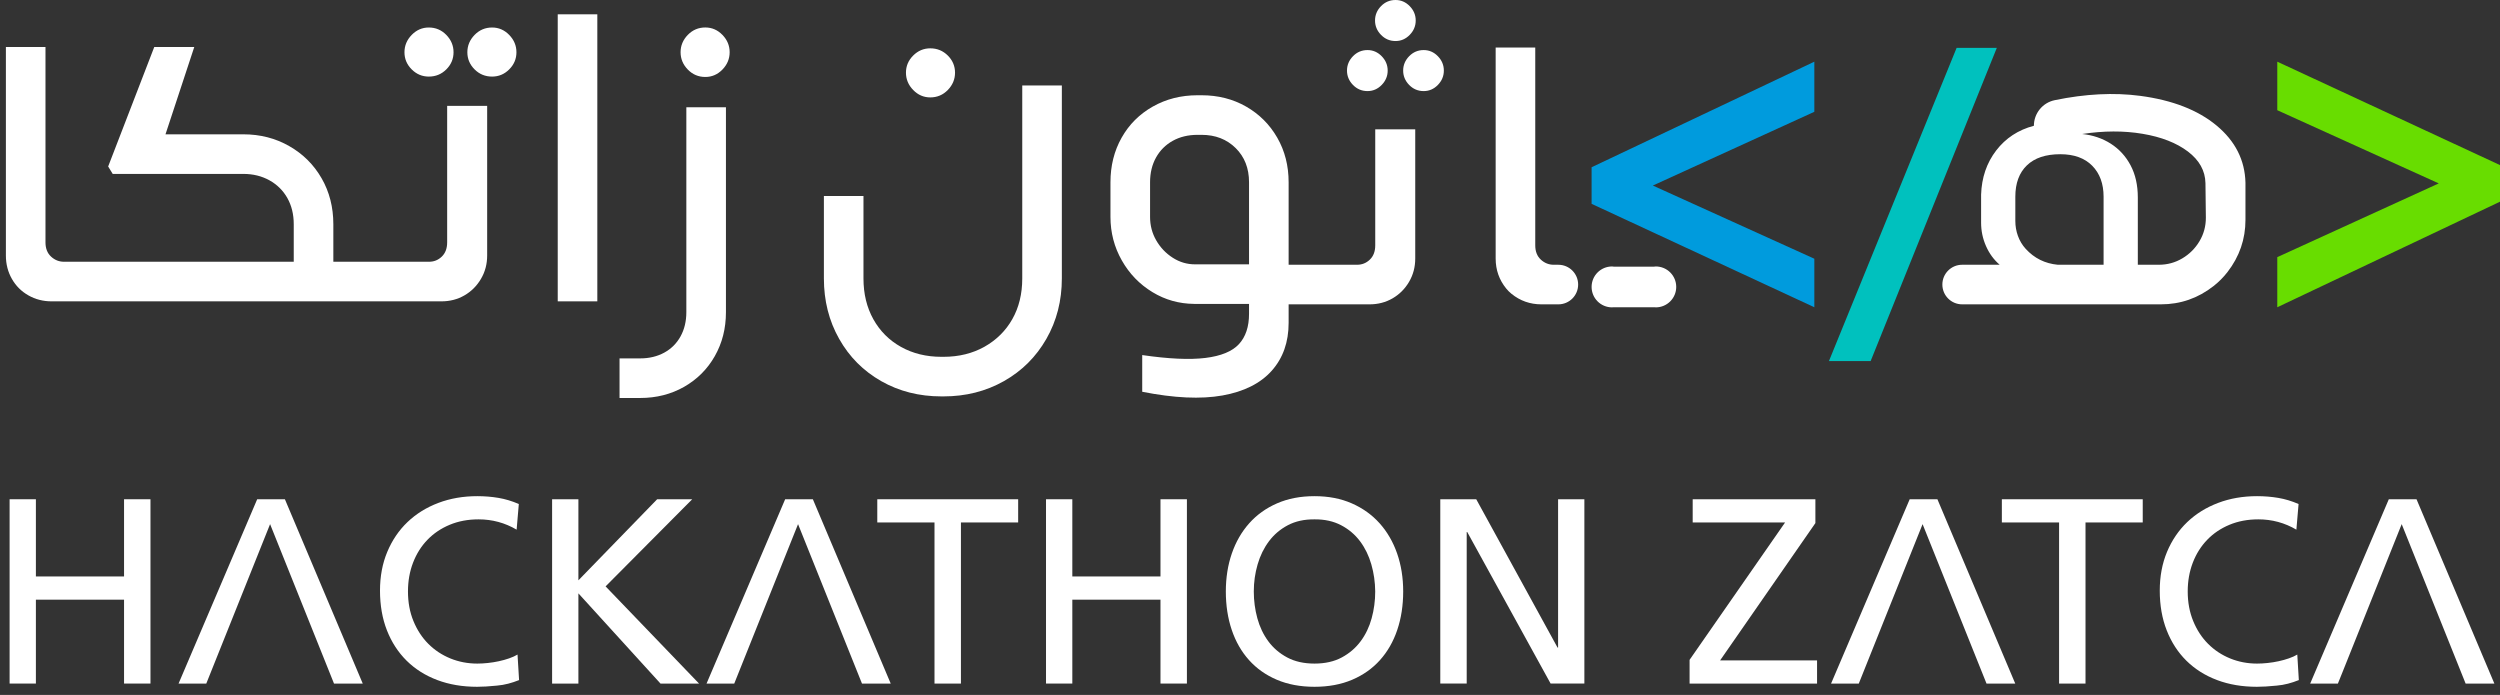
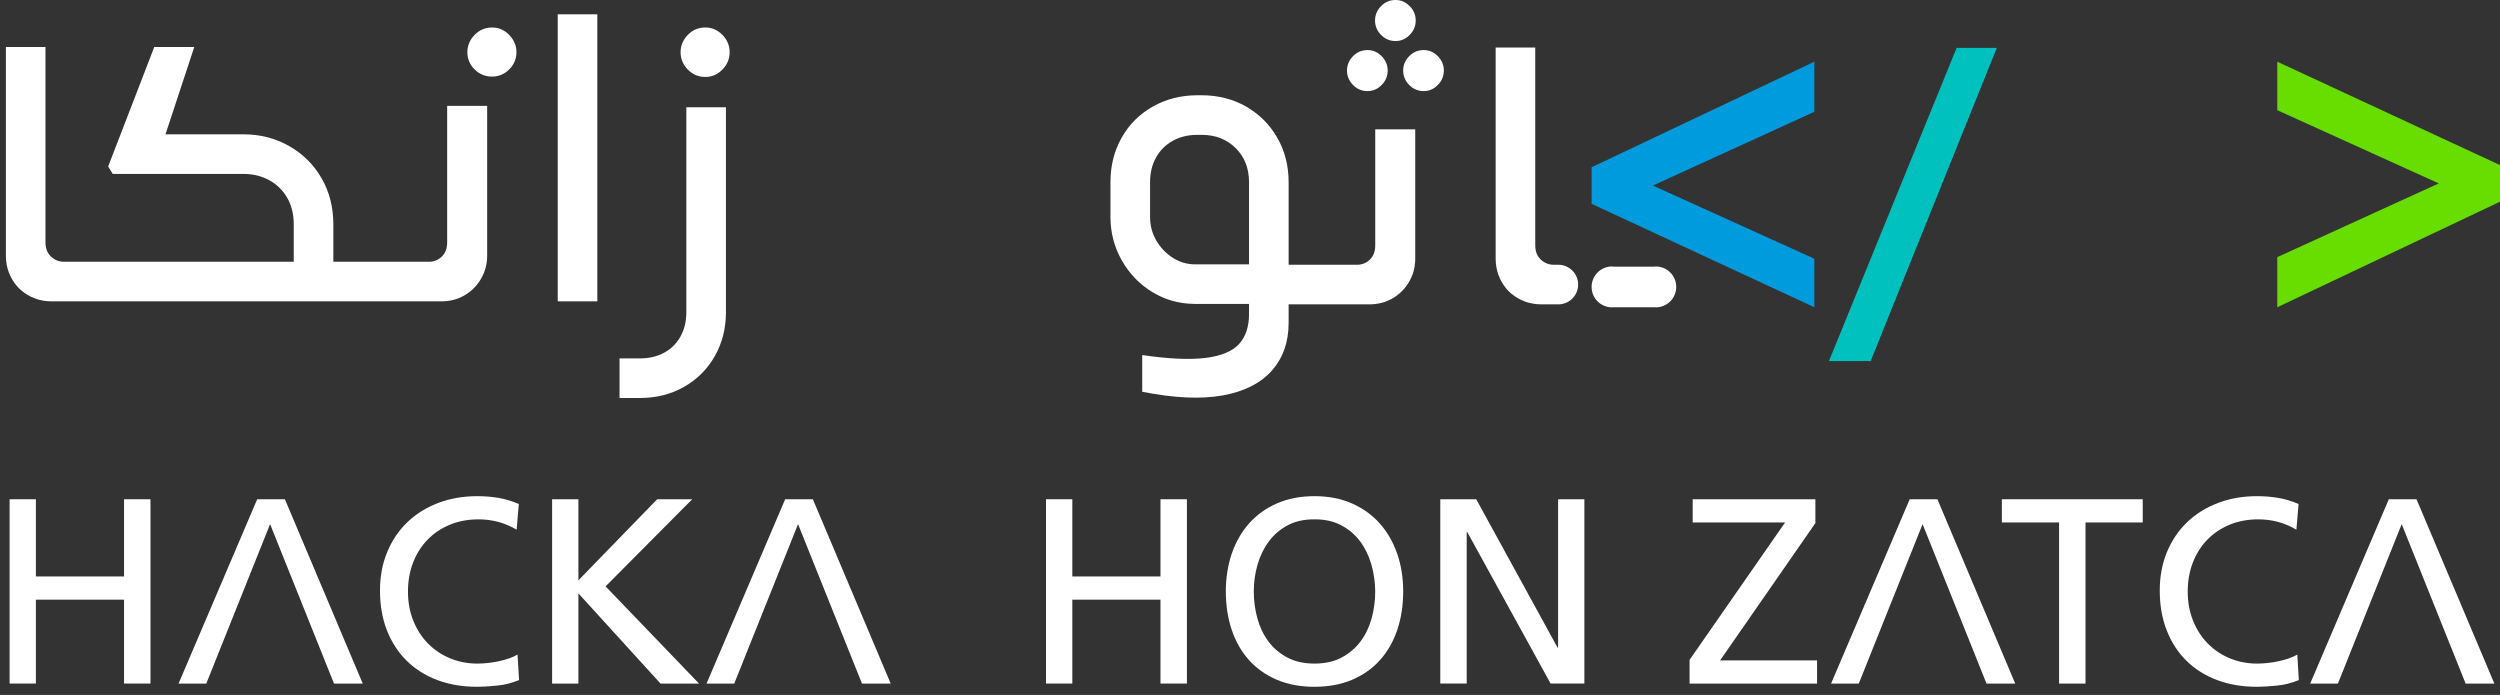
<svg xmlns="http://www.w3.org/2000/svg" width="295" height="82" viewBox="0 0 295 82" fill="none">
  <rect x="0" y="0" width="295" height="82" fill="#333333" stroke="none" />
-   <path d="M109.774 11.494C108.995 11.494 108.322 11.202 107.755 10.618C107.187 10.035 106.903 9.353 106.903 8.575C106.903 7.795 107.187 7.122 107.755 6.555C108.322 5.988 108.995 5.703 109.774 5.703C110.584 5.703 111.274 5.988 111.843 6.555C112.409 7.122 112.694 7.795 112.694 8.575C112.694 9.353 112.409 10.035 111.843 10.618C111.274 11.202 110.584 11.494 109.774 11.494ZM101.89 23.125V32.857C101.89 34.674 102.28 36.28 103.058 37.675C103.837 39.069 104.923 40.156 106.319 40.936C107.714 41.714 109.304 42.104 111.089 42.104H111.331C113.148 42.104 114.762 41.706 116.174 40.912C117.584 40.115 118.679 39.03 119.458 37.651C120.237 36.272 120.626 34.674 120.626 32.857V10.082H125.298V32.857C125.298 35.485 124.689 37.862 123.473 39.986C122.257 42.111 120.586 43.773 118.461 44.974C116.335 46.174 113.959 46.775 111.331 46.775H111.089C108.461 46.775 106.091 46.174 103.984 44.974C101.875 43.773 100.219 42.111 99.02 39.986C97.818 37.862 97.219 35.485 97.219 32.857V23.125H101.89Z" fill="white" />
-   <path d="M254.744 31.241C255.75 31.241 256.675 30.988 257.518 30.485C258.362 29.983 259.035 29.31 259.538 28.465C260.041 27.624 260.292 26.698 260.292 25.693L260.244 21.604C260.211 20.145 259.521 18.904 258.176 17.882C256.828 16.861 255.043 16.163 252.823 15.789C250.6 15.416 248.223 15.425 245.694 15.813C246.958 15.944 248.086 16.325 249.075 16.957C250.065 17.591 250.843 18.441 251.411 19.513C251.978 20.583 252.263 21.848 252.263 23.308V31.241H254.744ZM248.223 23.21C248.223 21.687 247.777 20.469 246.886 19.561C245.993 18.653 244.736 18.198 243.114 18.198C241.394 18.198 240.08 18.637 239.173 19.513C238.263 20.388 237.809 21.621 237.809 23.21V26.075C237.809 27.282 238.217 28.473 239.032 29.363C240.047 30.474 241.312 31.1 242.822 31.241H248.223V23.21ZM239.999 14.841C239.999 13.381 241.025 12.117 242.454 11.821C246.082 11.071 249.448 10.901 252.555 11.312C256.35 11.817 259.351 12.983 261.557 14.815C263.763 16.649 264.899 18.896 264.965 21.556V25.936C264.965 28.222 264.257 30.276 262.847 32.098C262.367 32.719 261.81 33.279 261.192 33.762C259.358 35.196 257.29 35.912 254.988 35.912H231.535C230.244 35.912 229.199 34.866 229.199 33.576C229.199 32.287 230.244 31.241 231.535 31.241H235.961C235.28 30.657 234.744 29.927 234.355 29.051C233.966 28.175 233.77 27.25 233.77 26.276V22.968C233.835 20.957 234.428 19.221 235.547 17.761C236.667 16.301 238.151 15.327 239.999 14.841Z" fill="white" />
  <path d="M268.719 36.256V30.341L287.774 21.641L268.719 13.005V7.279L295.001 19.481V23.799L268.719 36.256Z" fill="#68DD00" />
  <path d="M230.88 5.652L215.816 42.604H220.736L235.622 5.652H230.88Z" fill="#00C1BE" />
  <path d="M141.011 31.192C140.07 31.192 139.194 30.934 138.384 30.414C137.573 29.895 136.924 29.213 136.438 28.37C135.95 27.527 135.708 26.602 135.708 25.596V21.509C135.708 20.406 135.942 19.432 136.412 18.587C136.883 17.744 137.539 17.088 138.384 16.617C139.227 16.148 140.199 15.912 141.304 15.912H141.791C143.412 15.912 144.75 16.43 145.805 17.469C146.859 18.508 147.386 19.853 147.386 21.509V31.192H141.011ZM162.278 28.954C162.278 29.668 162.067 30.226 161.644 30.633C161.224 31.038 160.72 31.241 160.137 31.241H152.058V21.509C152.058 19.561 151.612 17.809 150.72 16.252C149.827 14.695 148.603 13.471 147.046 12.578C145.489 11.687 143.737 11.24 141.791 11.24H141.304C139.357 11.24 137.597 11.687 136.024 12.578C134.449 13.471 133.225 14.695 132.349 16.252C131.473 17.809 131.035 19.561 131.035 21.509V25.596C131.035 27.446 131.481 29.156 132.374 30.73C133.266 32.304 134.473 33.553 135.999 34.477C137.496 35.386 139.135 35.844 140.915 35.86V35.864H147.386V37.032C147.386 38.556 146.988 39.748 146.194 40.608C145.4 41.467 144.077 42.011 142.228 42.238C140.379 42.465 137.896 42.352 134.782 41.898V46.229C138.545 46.975 141.7 47.12 144.247 46.667C146.794 46.212 148.733 45.239 150.064 43.748C151.393 42.255 152.058 40.373 152.058 38.102V35.913H161.596C162.601 35.913 163.51 35.677 164.322 35.207C165.132 34.737 165.782 34.087 166.268 33.261C166.754 32.433 166.998 31.516 166.998 30.511V15.26H162.278V28.954Z" fill="white" />
  <path d="M164.675 4.842C165.319 4.842 165.878 4.599 166.348 4.114C166.819 3.631 167.054 3.066 167.054 2.421C167.054 1.775 166.819 1.21 166.348 0.726C165.878 0.242 165.319 0 164.675 0C164.001 0 163.43 0.242 162.96 0.726C162.489 1.21 162.254 1.775 162.254 2.421C162.254 3.066 162.489 3.631 162.96 4.114C163.43 4.599 164.001 4.842 164.675 4.842Z" fill="white" />
  <path d="M161.366 10.748C162.011 10.748 162.569 10.506 163.04 10.023C163.51 9.538 163.746 8.974 163.746 8.329C163.746 7.683 163.51 7.119 163.04 6.634C162.569 6.151 162.011 5.908 161.366 5.908C160.694 5.908 160.122 6.151 159.651 6.634C159.18 7.119 158.945 7.683 158.945 8.329C158.945 8.974 159.18 9.538 159.651 10.023C160.122 10.506 160.694 10.748 161.366 10.748Z" fill="white" />
  <path d="M167.995 5.908C167.322 5.908 166.751 6.151 166.28 6.634C165.809 7.119 165.574 7.683 165.574 8.328C165.574 8.974 165.809 9.538 166.28 10.023C166.751 10.506 167.322 10.748 167.995 10.748C168.64 10.748 169.198 10.506 169.669 10.023C170.139 9.538 170.374 8.974 170.374 8.328C170.374 7.683 170.139 7.119 169.669 6.634C169.198 6.151 168.64 5.908 167.995 5.908Z" fill="white" />
  <path d="M183.885 31.242H183.349C182.766 31.242 182.254 31.039 181.816 30.633C181.378 30.229 181.16 29.669 181.16 28.954V5.611H176.488V30.512C176.488 31.847 176.902 33.023 177.73 34.044C177.917 34.273 178.127 34.485 178.357 34.67C179.378 35.499 180.555 35.913 181.89 35.913H183.885C185.175 35.913 186.221 34.867 186.221 33.578C186.221 32.288 185.175 31.242 183.885 31.242Z" fill="white" />
  <path d="M195.383 31.443C195.305 31.443 195.232 31.459 195.157 31.466H190.446C190.371 31.459 190.297 31.443 190.221 31.443C188.888 31.443 187.809 32.523 187.809 33.856C187.809 35.188 188.888 36.269 190.221 36.269C190.263 36.269 190.303 36.258 190.346 36.257H195.258C195.299 36.258 195.339 36.269 195.383 36.269C196.715 36.269 197.795 35.188 197.795 33.856C197.795 32.523 196.715 31.443 195.383 31.443Z" fill="white" />
  <path d="M14.638 68.022H4.235V58.912H1.133V80.66H4.235V70.761H14.638V80.66H17.756V58.912H14.638V68.022Z" fill="white" />
  <path d="M30.348 58.912L21.07 80.662H24.341L31.87 61.847L39.413 80.662H42.804L33.618 58.912H30.348Z" fill="white" />
  <path d="M60.08 77.686C59.695 77.819 59.289 77.933 58.863 78.025C58.438 78.118 58.004 78.188 57.563 78.233C57.121 78.28 56.708 78.303 56.323 78.303C55.197 78.303 54.137 78.1 53.144 77.695C52.151 77.288 51.283 76.715 50.543 75.974C49.803 75.233 49.218 74.337 48.787 73.287C48.355 72.237 48.141 71.071 48.141 69.793C48.141 68.566 48.341 67.432 48.742 66.392C49.142 65.351 49.707 64.453 50.437 63.697C51.167 62.94 52.044 62.349 53.069 61.923C54.092 61.497 55.227 61.284 56.475 61.284C58.087 61.284 59.583 61.69 60.962 62.501L61.22 59.474C60.429 59.129 59.631 58.888 58.824 58.751C58.018 58.615 57.185 58.547 56.323 58.547C54.66 58.547 53.127 58.812 51.722 59.345C50.318 59.878 49.106 60.63 48.087 61.602C47.068 62.576 46.272 63.748 45.7 65.116C45.126 66.485 44.84 68.012 44.84 69.695C44.84 71.429 45.113 72.992 45.66 74.387C46.209 75.781 46.982 76.972 47.981 77.961C48.98 78.949 50.183 79.71 51.593 80.243C53.002 80.774 54.568 81.041 56.292 81.041C56.941 81.041 57.722 80.996 58.635 80.903C59.091 80.864 59.534 80.787 59.965 80.675C60.396 80.564 60.824 80.423 61.251 80.25L61.068 77.238C60.794 77.402 60.464 77.553 60.08 77.686Z" fill="white" />
  <path d="M81.681 58.912H77.544L68.251 68.479V58.912H65.148V80.662H68.251V70.015L77.94 80.662H82.488L71.46 69.193L81.681 58.912Z" fill="white" />
  <path d="M92.649 58.912L83.371 80.662H86.641L94.17 61.847L101.714 80.662H105.105L95.918 58.912H92.649Z" fill="white" />
-   <path d="M103.52 61.65H110.271V80.662H113.39V61.65H120.143V58.912H103.52V61.65Z" fill="white" />
  <path d="M136.937 68.022H126.534V58.912H123.43V80.66H126.534V70.761H136.937V80.66H140.055V58.912H136.937V68.022Z" fill="white" />
  <path d="M161.857 72.952C161.578 73.973 161.144 74.878 160.556 75.669C159.968 76.462 159.225 77.098 158.328 77.58C157.431 78.062 156.358 78.303 155.111 78.303C153.865 78.303 152.789 78.062 151.888 77.58C150.985 77.098 150.243 76.462 149.658 75.669C149.076 74.878 148.645 73.973 148.366 72.952C148.088 71.932 147.948 70.88 147.948 69.793C147.948 68.697 148.098 67.634 148.397 66.604C148.696 65.574 149.142 64.664 149.735 63.871C150.329 63.079 151.07 62.449 151.963 61.977C152.856 61.505 153.905 61.273 155.111 61.284C156.308 61.273 157.354 61.505 158.252 61.977C159.15 62.449 159.894 63.079 160.488 63.871C161.081 64.664 161.524 65.574 161.819 66.604C162.114 67.634 162.265 68.697 162.275 69.793C162.275 70.88 162.135 71.932 161.857 72.952ZM162.8 61.755C161.902 60.752 160.807 59.965 159.514 59.398C158.222 58.83 156.753 58.547 155.111 58.547C153.458 58.547 151.983 58.83 150.686 59.398C149.388 59.965 148.292 60.752 147.401 61.755C146.508 62.759 145.826 63.945 145.354 65.314C144.884 66.683 144.648 68.173 144.648 69.786C144.648 71.439 144.881 72.954 145.347 74.334C145.813 75.713 146.492 76.898 147.385 77.891C148.277 78.886 149.372 79.659 150.67 80.212C151.967 80.764 153.448 81.041 155.111 81.041C156.773 81.041 158.254 80.764 159.553 80.212C160.851 79.659 161.945 78.886 162.838 77.891C163.73 76.898 164.41 75.713 164.876 74.334C165.342 72.954 165.576 71.439 165.576 69.786C165.576 68.173 165.337 66.683 164.861 65.314C164.384 63.945 163.697 62.759 162.8 61.755Z" fill="white" />
  <path d="M183.854 76.419H183.793L174.196 58.912H169.953V80.66H173.071V62.776H173.132L182.972 80.66H186.956V58.912H183.854V76.419Z" fill="white" />
  <path d="M214.216 61.725V58.912H199.737V61.65H210.641L199.371 77.861V80.662H214.413V77.924H202.975L214.216 61.725Z" fill="white" />
  <path d="M225.344 58.912L216.066 80.662H219.336L226.865 61.847L234.409 80.662H237.799L228.614 58.912H225.344Z" fill="white" />
  <path d="M236.219 61.65H242.972V80.662H246.09V61.65H252.842V58.912H236.219V61.65Z" fill="white" />
  <path d="M270.09 77.686C269.706 77.819 269.299 77.933 268.874 78.025C268.449 78.118 268.015 78.188 267.575 78.233C267.134 78.28 266.72 78.303 266.334 78.303C265.209 78.303 264.149 78.1 263.156 77.695C262.162 77.288 261.295 76.715 260.555 75.974C259.815 75.233 259.229 74.337 258.799 73.287C258.368 72.237 258.151 71.071 258.151 69.793C258.151 68.566 258.352 67.432 258.752 66.392C259.153 65.351 259.719 64.453 260.449 63.697C261.178 62.94 262.056 62.349 263.079 61.923C264.104 61.497 265.239 61.284 266.486 61.284C268.099 61.284 269.594 61.69 270.973 62.501L271.231 59.474C270.44 59.129 269.643 58.888 268.836 58.751C268.031 58.615 267.196 58.547 266.334 58.547C264.672 58.547 263.137 58.812 261.734 59.345C260.33 59.878 259.118 60.63 258.099 61.602C257.08 62.576 256.283 63.748 255.71 65.116C255.138 66.485 254.852 68.012 254.852 69.695C254.852 71.429 255.125 72.992 255.674 74.387C256.221 75.781 256.993 76.972 257.992 77.961C258.991 78.949 260.195 79.71 261.605 80.243C263.014 80.774 264.58 81.041 266.303 81.041C266.953 81.041 267.733 80.996 268.646 80.903C269.102 80.864 269.546 80.787 269.977 80.675C270.408 80.564 270.836 80.423 271.262 80.25L271.08 77.238C270.806 77.402 270.476 77.553 270.09 77.686Z" fill="white" />
  <path d="M290.944 80.662H294.336L285.149 58.912H281.879L272.602 80.662H275.871L276.4 79.351L283.4 61.847L290.944 80.662Z" fill="white" />
-   <path d="M50.598 9.037C51.408 9.037 52.099 8.755 52.667 8.187C53.234 7.618 53.518 6.945 53.518 6.167C53.518 5.388 53.234 4.707 52.667 4.122C52.099 3.539 51.408 3.246 50.598 3.246C49.82 3.246 49.147 3.539 48.578 4.122C48.011 4.707 47.727 5.388 47.727 6.167C47.727 6.945 48.011 7.618 48.578 8.187C49.147 8.755 49.82 9.037 50.598 9.037Z" fill="white" />
  <path d="M52.765 28.6C52.765 29.314 52.554 29.874 52.132 30.279C51.711 30.686 51.208 30.887 50.624 30.887H39.334V26.459C39.334 24.447 38.871 22.638 37.947 21.033C37.022 19.427 35.749 18.161 34.126 17.237C32.505 16.313 30.704 15.85 28.725 15.85H19.528L22.925 5.543H18.204L12.763 19.646L13.299 20.522H28.725C29.86 20.522 30.882 20.773 31.791 21.276C32.699 21.78 33.405 22.477 33.908 23.369C34.411 24.261 34.662 25.29 34.662 26.459V30.887H7.556C6.972 30.887 6.462 30.686 6.024 30.279C5.585 29.874 5.367 29.314 5.367 28.6V5.543H0.695V30.157C0.695 31.163 0.93 32.079 1.401 32.907C1.87 33.734 2.519 34.384 3.347 34.853C4.174 35.325 5.092 35.559 6.096 35.559H52.083C53.088 35.559 53.998 35.325 54.809 34.853C55.62 34.384 56.269 33.734 56.755 32.907C57.242 32.079 57.485 31.163 57.485 30.157V12.492H52.765V28.6Z" fill="white" />
  <path d="M60.088 4.122C59.52 3.539 58.847 3.246 58.069 3.246C57.257 3.246 56.569 3.539 56 4.122C55.432 4.707 55.148 5.388 55.148 6.167C55.148 6.945 55.432 7.618 56 8.187C56.569 8.755 57.257 9.037 58.069 9.037C58.847 9.037 59.52 8.755 60.088 8.187C60.656 7.618 60.94 6.945 60.94 6.167C60.94 5.388 60.656 4.707 60.088 4.122Z" fill="white" />
-   <path d="M65.812 1.689H70.484V35.559H65.812V1.689Z" fill="white" />
+   <path d="M65.812 1.689H70.484V35.559H65.812Z" fill="white" />
  <path d="M83.228 9.082C82.416 9.082 81.727 8.79 81.16 8.206C80.592 7.622 80.308 6.941 80.308 6.162C80.308 5.384 80.592 4.702 81.16 4.118C81.727 3.534 82.416 3.242 83.228 3.242C84.006 3.242 84.679 3.534 85.248 4.118C85.814 4.702 86.099 5.384 86.099 6.162C86.099 6.941 85.814 7.622 85.248 8.206C84.679 8.79 84.006 9.082 83.228 9.082ZM73.106 42.29H75.539C76.61 42.29 77.558 42.062 78.386 41.609C79.213 41.154 79.853 40.514 80.308 39.687C80.761 38.859 80.988 37.911 80.988 36.841V12.654H85.661V36.841C85.661 38.754 85.223 40.482 84.347 42.023C83.472 43.563 82.261 44.772 80.722 45.648C79.18 46.524 77.452 46.962 75.539 46.962H73.106V42.29Z" fill="white" />
  <path d="M214.091 7.279V13.192L195.035 21.895L214.091 30.53V36.256L187.809 24.053V19.735L214.091 7.279Z" fill="#009BDD" />
</svg>